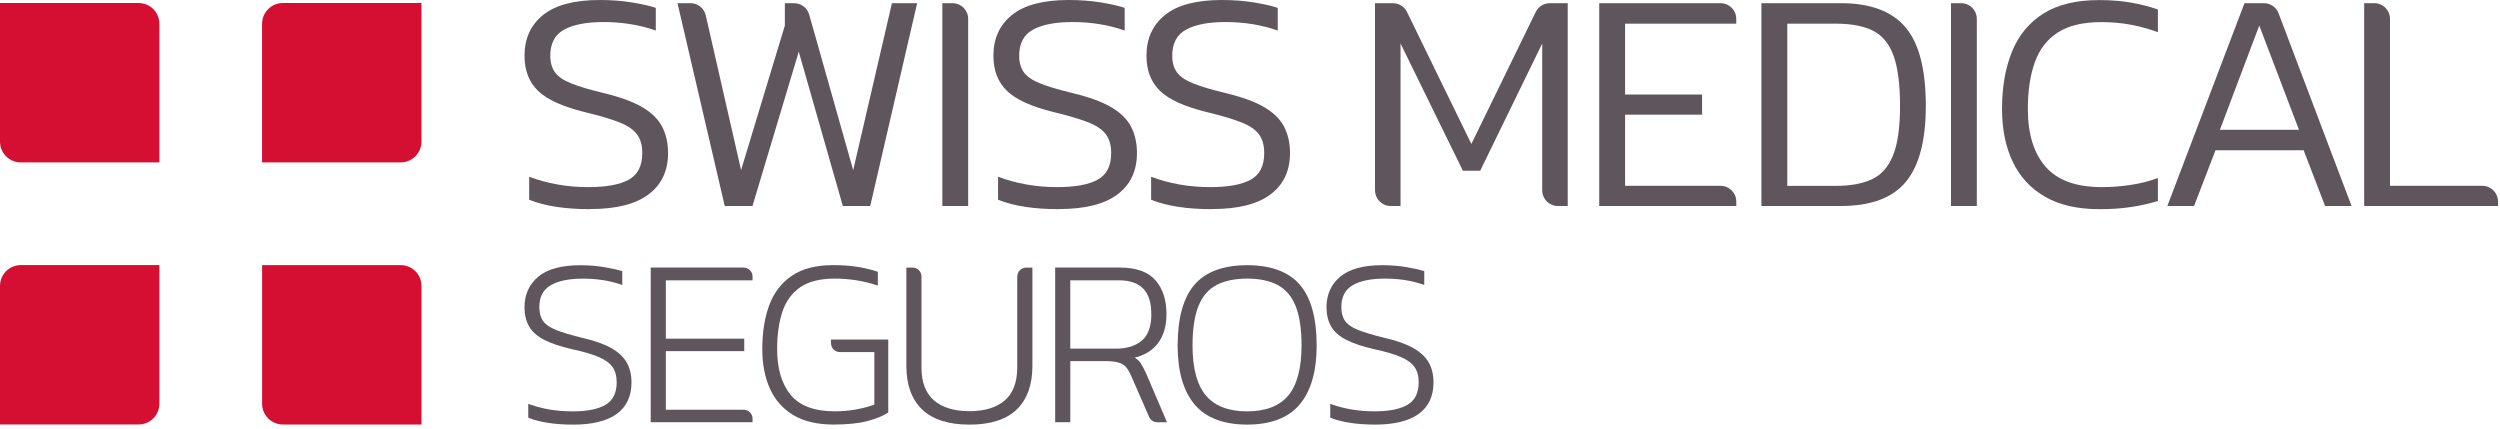
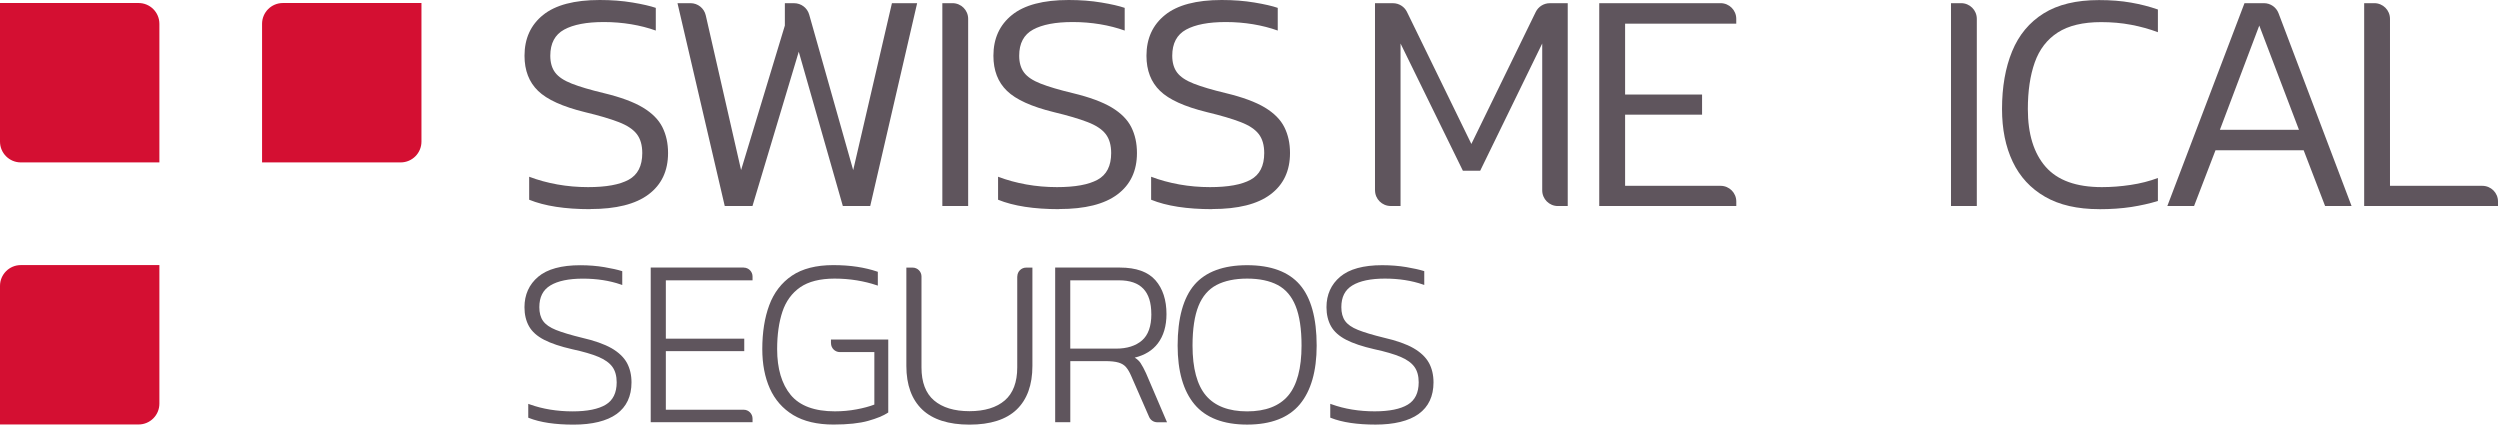
<svg xmlns="http://www.w3.org/2000/svg" width="390" height="67" viewBox="0 0 390 67" fill="none">
  <path d="M92.079 32.63C88.146 32.63 84.97 32.141 82.551 31.158V27.571C83.927 28.095 85.393 28.494 86.948 28.774C88.504 29.054 90.1 29.191 91.739 29.191C94.558 29.191 96.667 28.81 98.079 28.035C99.485 27.267 100.194 25.884 100.194 23.882C100.194 22.637 99.908 21.648 99.336 20.909C98.764 20.17 97.823 19.55 96.512 19.044C95.201 18.537 93.449 18.019 91.257 17.495C87.783 16.642 85.346 15.54 83.939 14.176C82.533 12.817 81.824 10.994 81.824 8.7C81.824 6.012 82.789 3.891 84.72 2.336C86.65 0.781 89.6 0 93.562 0C95.398 0 97.102 0.131 98.669 0.393C100.242 0.655 101.452 0.936 102.304 1.227V4.767C101.124 4.344 99.849 4.016 98.472 3.784C97.096 3.557 95.672 3.438 94.2 3.438C91.513 3.438 89.451 3.831 88.009 4.618C86.567 5.404 85.846 6.763 85.846 8.694C85.846 9.772 86.102 10.654 86.609 11.321C87.115 11.995 87.973 12.567 89.189 13.043C90.398 13.52 92.085 14.021 94.248 14.539C96.834 15.165 98.848 15.91 100.29 16.774C101.732 17.643 102.745 18.662 103.335 19.842C103.925 21.022 104.217 22.363 104.217 23.87C104.217 26.653 103.204 28.81 101.172 30.329C99.14 31.855 96.113 32.612 92.085 32.612L92.079 32.63Z" fill="#5F555D" />
  <path d="M113.059 32.135L105.688 0.495H107.72C108.858 0.495 109.847 1.281 110.098 2.395L115.609 26.534L122.438 3.986V0.5H123.886C124.976 0.5 125.936 1.227 126.234 2.276L133.098 26.54L139.14 0.5H143.073L135.755 32.141H131.483L124.607 8.068L117.385 32.141H113.065L113.059 32.135Z" fill="#5F555D" />
  <path d="M147.005 32.135V0.495H148.59C149.937 0.495 151.033 1.585 151.033 2.938V32.135H147.005Z" fill="#5F555D" />
  <path d="M165.227 32.629C161.294 32.629 158.118 32.141 155.699 31.158V27.57C157.076 28.095 158.541 28.494 160.097 28.774C161.652 29.054 163.249 29.191 164.887 29.191C167.706 29.191 169.815 28.81 171.227 28.035C172.634 27.267 173.343 25.884 173.343 23.882C173.343 22.637 173.057 21.648 172.485 20.909C171.913 20.17 170.971 19.55 169.66 19.044C168.349 18.537 166.597 18.019 164.405 17.494C160.931 16.642 158.494 15.54 157.087 14.175C155.681 12.817 154.972 10.994 154.972 8.699C154.972 6.012 155.937 3.891 157.868 2.336C159.799 0.78 162.748 -0 166.711 -0C168.546 -0 170.25 0.131 171.817 0.393C173.39 0.655 174.6 0.935 175.452 1.227V4.767C174.272 4.344 172.997 4.016 171.621 3.784C170.244 3.557 168.82 3.438 167.348 3.438C164.661 3.438 162.599 3.831 161.157 4.618C159.715 5.404 158.994 6.763 158.994 8.694C158.994 9.772 159.25 10.654 159.757 11.321C160.263 11.995 161.121 12.567 162.337 13.043C163.547 13.52 165.233 14.021 167.396 14.539C169.982 15.165 171.996 15.909 173.438 16.773C174.88 17.643 175.893 18.662 176.483 19.842C177.073 21.022 177.365 22.363 177.365 23.87C177.365 26.653 176.352 28.81 174.32 30.329C172.288 31.855 169.261 32.611 165.233 32.611L165.227 32.629Z" fill="#5F555D" />
  <path d="M189.103 32.629C185.17 32.629 181.995 32.141 179.575 31.158V27.57C180.952 28.095 182.418 28.494 183.973 28.774C185.528 29.054 187.125 29.191 188.764 29.191C191.582 29.191 193.691 28.81 195.104 28.035C196.51 27.267 197.219 25.884 197.219 23.882C197.219 22.637 196.933 21.648 196.361 20.909C195.789 20.17 194.847 19.55 193.536 19.044C192.226 18.537 190.474 18.019 188.281 17.494C184.807 16.642 182.37 15.54 180.964 14.175C179.557 12.817 178.848 10.994 178.848 8.699C178.848 6.012 179.814 3.891 181.744 2.336C183.675 0.78 186.624 -0 190.587 -0C192.422 -0 194.126 0.131 195.693 0.393C197.267 0.655 198.476 0.935 199.328 1.227V4.767C198.148 4.344 196.873 4.016 195.497 3.784C194.12 3.557 192.696 3.438 191.224 3.438C188.537 3.438 186.475 3.831 185.033 4.618C183.591 5.404 182.87 6.763 182.87 8.694C182.87 9.772 183.127 10.654 183.633 11.321C184.14 11.995 184.998 12.567 186.213 13.043C187.423 13.52 189.109 14.021 191.272 14.539C193.858 15.165 195.872 15.909 197.314 16.773C198.756 17.643 199.769 18.662 200.359 19.842C200.949 21.022 201.241 22.363 201.241 23.87C201.241 26.653 200.228 28.81 198.196 30.329C196.164 31.855 193.137 32.611 189.109 32.611L189.103 32.629Z" fill="#5F555D" />
  <path d="M214.499 29.698V0.5H217.3C218.235 0.5 219.087 1.031 219.492 1.871L229.533 22.458L239.573 1.871C239.984 1.031 240.836 0.5 241.766 0.5H244.566V32.141H243.029C241.682 32.141 240.586 31.05 240.586 29.698V6.787L230.909 26.635H228.21L218.485 6.787V32.135H216.948C215.601 32.135 214.505 31.044 214.505 29.692L214.499 29.698Z" fill="#5F555D" />
  <path d="M249.482 32.135V0.495H268.412C269.759 0.495 270.856 1.585 270.856 2.938V3.688H253.516V14.742H265.523V17.888H253.516V28.989H268.418C269.765 28.989 270.862 30.079 270.862 31.432V32.135H249.494H249.482Z" fill="#5F555D" />
-   <path d="M274.782 32.135V0.495H287.165C291.747 0.495 295.107 1.74 297.235 4.231C299.362 6.721 300.428 10.815 300.428 16.511C300.428 21.916 299.386 25.872 297.306 28.375C295.227 30.878 291.848 32.135 287.165 32.135H274.782ZM278.811 28.995H286.426C288.654 28.995 290.501 28.661 291.979 27.988C293.451 27.314 294.559 26.081 295.298 24.281C296.037 22.482 296.406 19.896 296.406 16.517C296.406 13.139 296.067 10.571 295.399 8.706C294.726 6.84 293.665 5.536 292.206 4.803C290.746 4.064 288.821 3.694 286.432 3.694H278.816V28.995H278.811Z" fill="#5F555D" />
  <path d="M304.355 32.135V0.495H305.94C307.287 0.495 308.383 1.585 308.383 2.938V32.135H304.355Z" fill="#5F555D" />
  <path d="M327.493 32.629C324.084 32.629 321.26 31.986 319.019 30.687C316.773 29.394 315.099 27.576 313.984 25.235C312.87 22.893 312.316 20.152 312.316 17.006C312.316 13.568 312.84 10.57 313.889 8.014C314.938 5.458 316.576 3.486 318.799 2.097C321.027 0.703 323.905 0.012 327.445 0.012C329.28 0.012 330.943 0.143 332.432 0.405C333.922 0.667 335.322 1.025 336.633 1.484V5.023C335.322 4.534 333.934 4.147 332.456 3.867C330.984 3.587 329.423 3.45 327.79 3.45C324.942 3.45 322.684 3.992 321.01 5.071C319.341 6.149 318.143 7.704 317.422 9.736C316.701 11.768 316.344 14.193 316.344 17.006C316.344 20.903 317.268 23.906 319.121 26.021C320.974 28.137 323.894 29.191 327.892 29.191C329.364 29.191 330.865 29.078 332.385 28.846C333.91 28.619 335.322 28.256 336.633 27.767V31.354C335.358 31.747 333.97 32.057 332.48 32.29C330.99 32.516 329.328 32.635 327.493 32.635V32.629Z" fill="#5F555D" />
  <path d="M338.105 32.135L350.141 0.495H353.174C354.187 0.495 355.099 1.12 355.456 2.074L366.843 32.135H362.714L359.371 23.441H345.618L342.276 32.135H338.099H338.105ZM346.31 20.247H358.638L352.447 3.986L346.304 20.247H346.31Z" fill="#5F555D" />
  <path d="M368.81 32.135V0.495H370.395C371.741 0.495 372.838 1.585 372.838 2.938V28.989H387.246C388.592 28.989 389.689 30.079 389.689 31.432V32.135H368.81Z" fill="#5F555D" />
  <path d="M95.38 54.312C94.271 53.681 92.722 53.133 90.774 52.686C89.07 52.269 87.711 51.864 86.728 51.47C85.774 51.089 85.101 50.618 84.714 50.064C84.326 49.516 84.136 48.795 84.136 47.925C84.136 46.346 84.696 45.237 85.852 44.534C87.014 43.825 88.724 43.468 90.923 43.468C93.121 43.468 95.106 43.778 96.858 44.386L97.072 44.463V42.306L96.959 42.27C96.333 42.074 95.427 41.871 94.277 41.674C93.115 41.478 91.846 41.376 90.517 41.376C87.58 41.376 85.375 41.978 83.963 43.17C82.539 44.368 81.818 45.97 81.818 47.931C81.818 49.063 82.056 50.064 82.521 50.892C82.992 51.733 83.784 52.441 84.881 53.008C85.965 53.568 87.437 54.062 89.266 54.479C90.976 54.849 92.359 55.248 93.36 55.671C94.349 56.088 95.082 56.613 95.529 57.226C95.976 57.84 96.202 58.65 96.202 59.645C96.202 61.272 95.63 62.446 94.504 63.125C93.354 63.822 91.614 64.174 89.338 64.174C86.901 64.174 84.642 63.805 82.628 63.078L82.408 63V65.157L82.509 65.199C84.273 65.896 86.615 66.242 89.481 66.242C92.347 66.242 94.671 65.688 96.19 64.585C97.733 63.477 98.514 61.815 98.514 59.651C98.514 58.495 98.27 57.471 97.793 56.595C97.31 55.725 96.5 54.956 95.386 54.312H95.38Z" fill="#5F555D" />
  <path d="M116.015 41.74H101.511V65.867H117.397V65.3C117.397 64.538 116.777 63.918 116.015 63.918H103.871V54.778H116.104V52.829H103.871V43.73H117.397V43.128C117.397 42.366 116.777 41.746 116.015 41.746V41.74Z" fill="#5F555D" />
  <path d="M129.636 53.544C129.636 54.306 130.256 54.926 131.018 54.926H136.399V63.113C135.625 63.411 134.689 63.662 133.628 63.858C132.526 64.067 131.382 64.168 130.238 64.168C127.074 64.168 124.762 63.31 123.362 61.624C121.949 59.925 121.234 57.512 121.234 54.461C121.234 52.221 121.514 50.255 122.057 48.622C122.599 47.001 123.528 45.72 124.822 44.82C126.12 43.921 127.926 43.462 130.196 43.462C131.388 43.462 132.556 43.557 133.664 43.736C134.766 43.921 135.797 44.171 136.727 44.487L136.941 44.558V42.401L136.834 42.365C135.887 42.044 134.838 41.793 133.718 41.621C132.592 41.448 131.334 41.358 129.982 41.358C127.324 41.358 125.155 41.913 123.534 43.009C121.914 44.111 120.722 45.66 120.001 47.615C119.28 49.557 118.917 51.858 118.917 54.456C118.917 56.785 119.31 58.853 120.096 60.605C120.883 62.363 122.11 63.757 123.743 64.746C125.376 65.729 127.485 66.23 130.017 66.23C132.264 66.23 134.087 66.033 135.44 65.652C136.792 65.27 137.823 64.847 138.497 64.394L138.568 64.347V52.972H129.63V53.538L129.636 53.544Z" fill="#5F555D" />
  <path d="M158.69 43.128V57.322C158.69 59.628 158.035 61.356 156.748 62.464C155.455 63.578 153.602 64.144 151.236 64.144C148.87 64.144 147.011 63.578 145.706 62.464C144.407 61.356 143.752 59.628 143.752 57.322V43.128C143.752 42.365 143.132 41.746 142.37 41.746H141.392V57.095C141.392 60.039 142.227 62.321 143.865 63.888C145.504 65.449 147.983 66.242 151.242 66.242C154.501 66.242 156.974 65.449 158.601 63.888C160.228 62.327 161.056 60.039 161.056 57.095V41.746H160.085C159.322 41.746 158.702 42.365 158.702 43.128H158.69Z" fill="#5F555D" />
  <path d="M177.931 56.637C177.722 56.321 177.418 56.035 177.019 55.791C178.592 55.403 179.802 54.658 180.624 53.568C181.518 52.388 181.971 50.851 181.971 48.998C181.971 46.799 181.393 45.023 180.249 43.718C179.099 42.407 177.239 41.74 174.713 41.74H164.607V65.867H166.967V56.333H172.383C173.295 56.333 174.01 56.41 174.516 56.565C175.005 56.714 175.386 56.952 175.66 57.274C175.946 57.608 176.209 58.049 176.447 58.603L179.265 65.044C179.486 65.545 179.98 65.873 180.535 65.873H182.054L178.777 58.216C178.479 57.572 178.199 57.042 177.931 56.642V56.637ZM179.611 48.998C179.611 50.886 179.122 52.269 178.151 53.109C177.174 53.955 175.815 54.384 174.117 54.384H166.961V43.73H174.558C177.955 43.73 179.605 45.458 179.605 48.998H179.611Z" fill="#5F555D" />
  <path d="M194.555 41.37C190.849 41.37 188.084 42.395 186.338 44.415C184.599 46.435 183.711 49.629 183.711 53.913C183.711 57.9 184.593 60.986 186.338 63.072C188.084 65.169 190.855 66.236 194.555 66.236C198.256 66.236 201.026 65.169 202.772 63.072C204.512 60.98 205.4 57.9 205.4 53.913C205.4 49.629 204.518 46.435 202.772 44.415C201.021 42.389 198.256 41.37 194.555 41.37ZM203.041 53.913C203.041 57.453 202.337 60.081 200.955 61.719C199.579 63.346 197.427 64.174 194.555 64.174C191.683 64.174 189.526 63.346 188.138 61.719C186.744 60.081 186.035 57.459 186.035 53.913C186.035 51.333 186.35 49.254 186.964 47.728C187.572 46.221 188.519 45.124 189.771 44.463C191.034 43.801 192.649 43.462 194.555 43.462C196.462 43.462 198.065 43.795 199.322 44.463C200.562 45.118 201.503 46.215 202.111 47.728C202.731 49.254 203.041 51.333 203.041 53.913Z" fill="#5F555D" />
  <path d="M222.901 56.589C222.418 55.719 221.608 54.95 220.493 54.307C219.391 53.675 217.836 53.127 215.887 52.68C214.183 52.263 212.824 51.858 211.841 51.464C210.888 51.083 210.215 50.612 209.827 50.058C209.44 49.51 209.249 48.789 209.249 47.919C209.249 46.34 209.809 45.231 210.965 44.528C212.127 43.819 213.837 43.462 216.036 43.462C218.235 43.462 220.219 43.772 221.971 44.38L222.185 44.457V42.3L222.072 42.264C221.447 42.068 220.541 41.865 219.391 41.668C218.223 41.472 216.96 41.37 215.631 41.37C212.693 41.37 210.489 41.972 209.076 43.164C207.652 44.362 206.931 45.965 206.931 47.925C206.931 49.057 207.17 50.058 207.635 50.886C208.105 51.727 208.898 52.435 209.994 53.002C211.073 53.562 212.55 54.056 214.38 54.473C216.09 54.843 217.466 55.242 218.473 55.665C219.462 56.082 220.195 56.607 220.642 57.22C221.089 57.834 221.316 58.644 221.316 59.639C221.316 61.266 220.743 62.44 219.617 63.119C218.467 63.816 216.727 64.168 214.451 64.168C212.014 64.168 209.756 63.799 207.742 63.072L207.521 62.994V65.151L207.623 65.193C209.386 65.89 211.734 66.236 214.594 66.236C217.454 66.236 219.784 65.682 221.304 64.579C222.847 63.471 223.627 61.809 223.627 59.645C223.627 58.489 223.383 57.465 222.906 56.589H222.901Z" fill="#5F555D" />
  <path d="M24.865 25.336H3.247C1.454 25.336 0 23.882 0 22.088V0.471H21.618C23.412 0.471 24.865 1.924 24.865 3.718V25.336Z" fill="#D40F32" />
  <path d="M65.748 22.089V0.471H44.13C42.336 0.471 40.882 1.925 40.882 3.718V25.336H62.5C64.294 25.336 65.748 23.882 65.748 22.089Z" fill="#D40F32" />
  <path d="M24.865 62.971V41.353H3.247C1.454 41.353 0 42.807 0 44.6V66.218H21.618C23.412 66.218 24.865 64.764 24.865 62.971Z" fill="#D40F32" />
-   <path d="M65.754 44.606C65.754 42.813 64.3 41.359 62.506 41.359H40.888V62.977C40.888 64.77 42.342 66.224 44.136 66.224H65.754V44.606Z" fill="#D40F32" />
</svg>